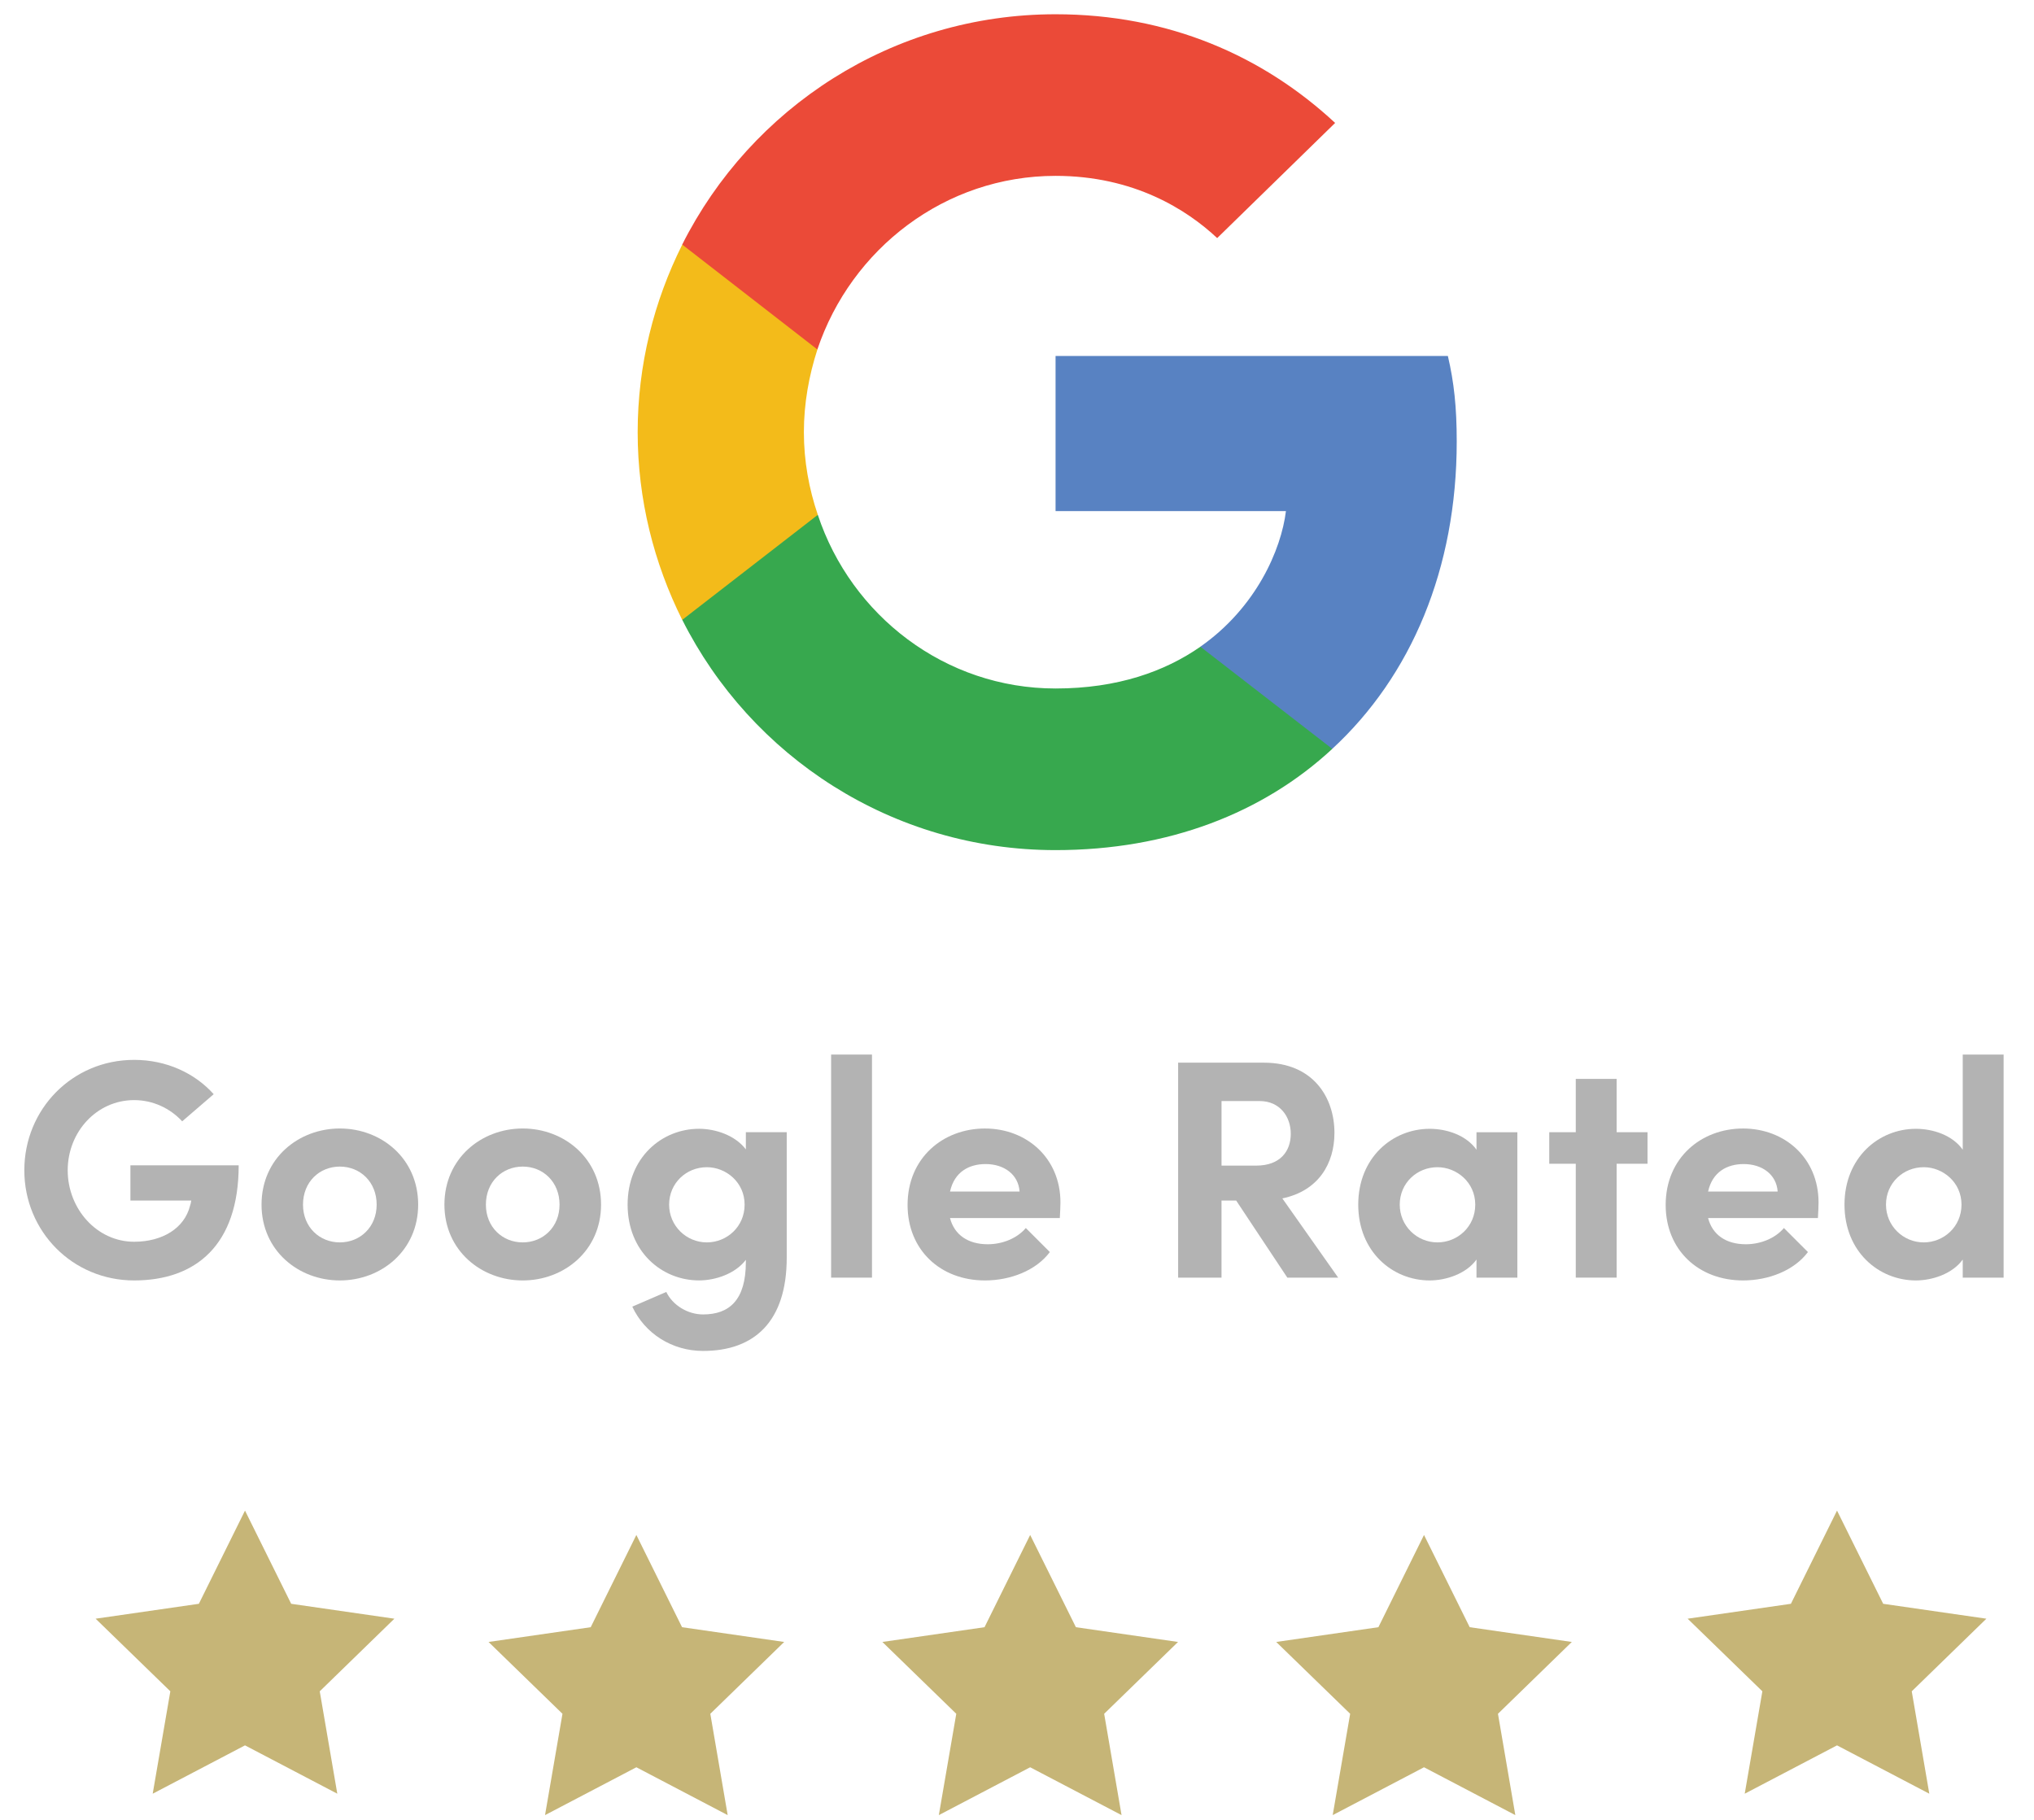
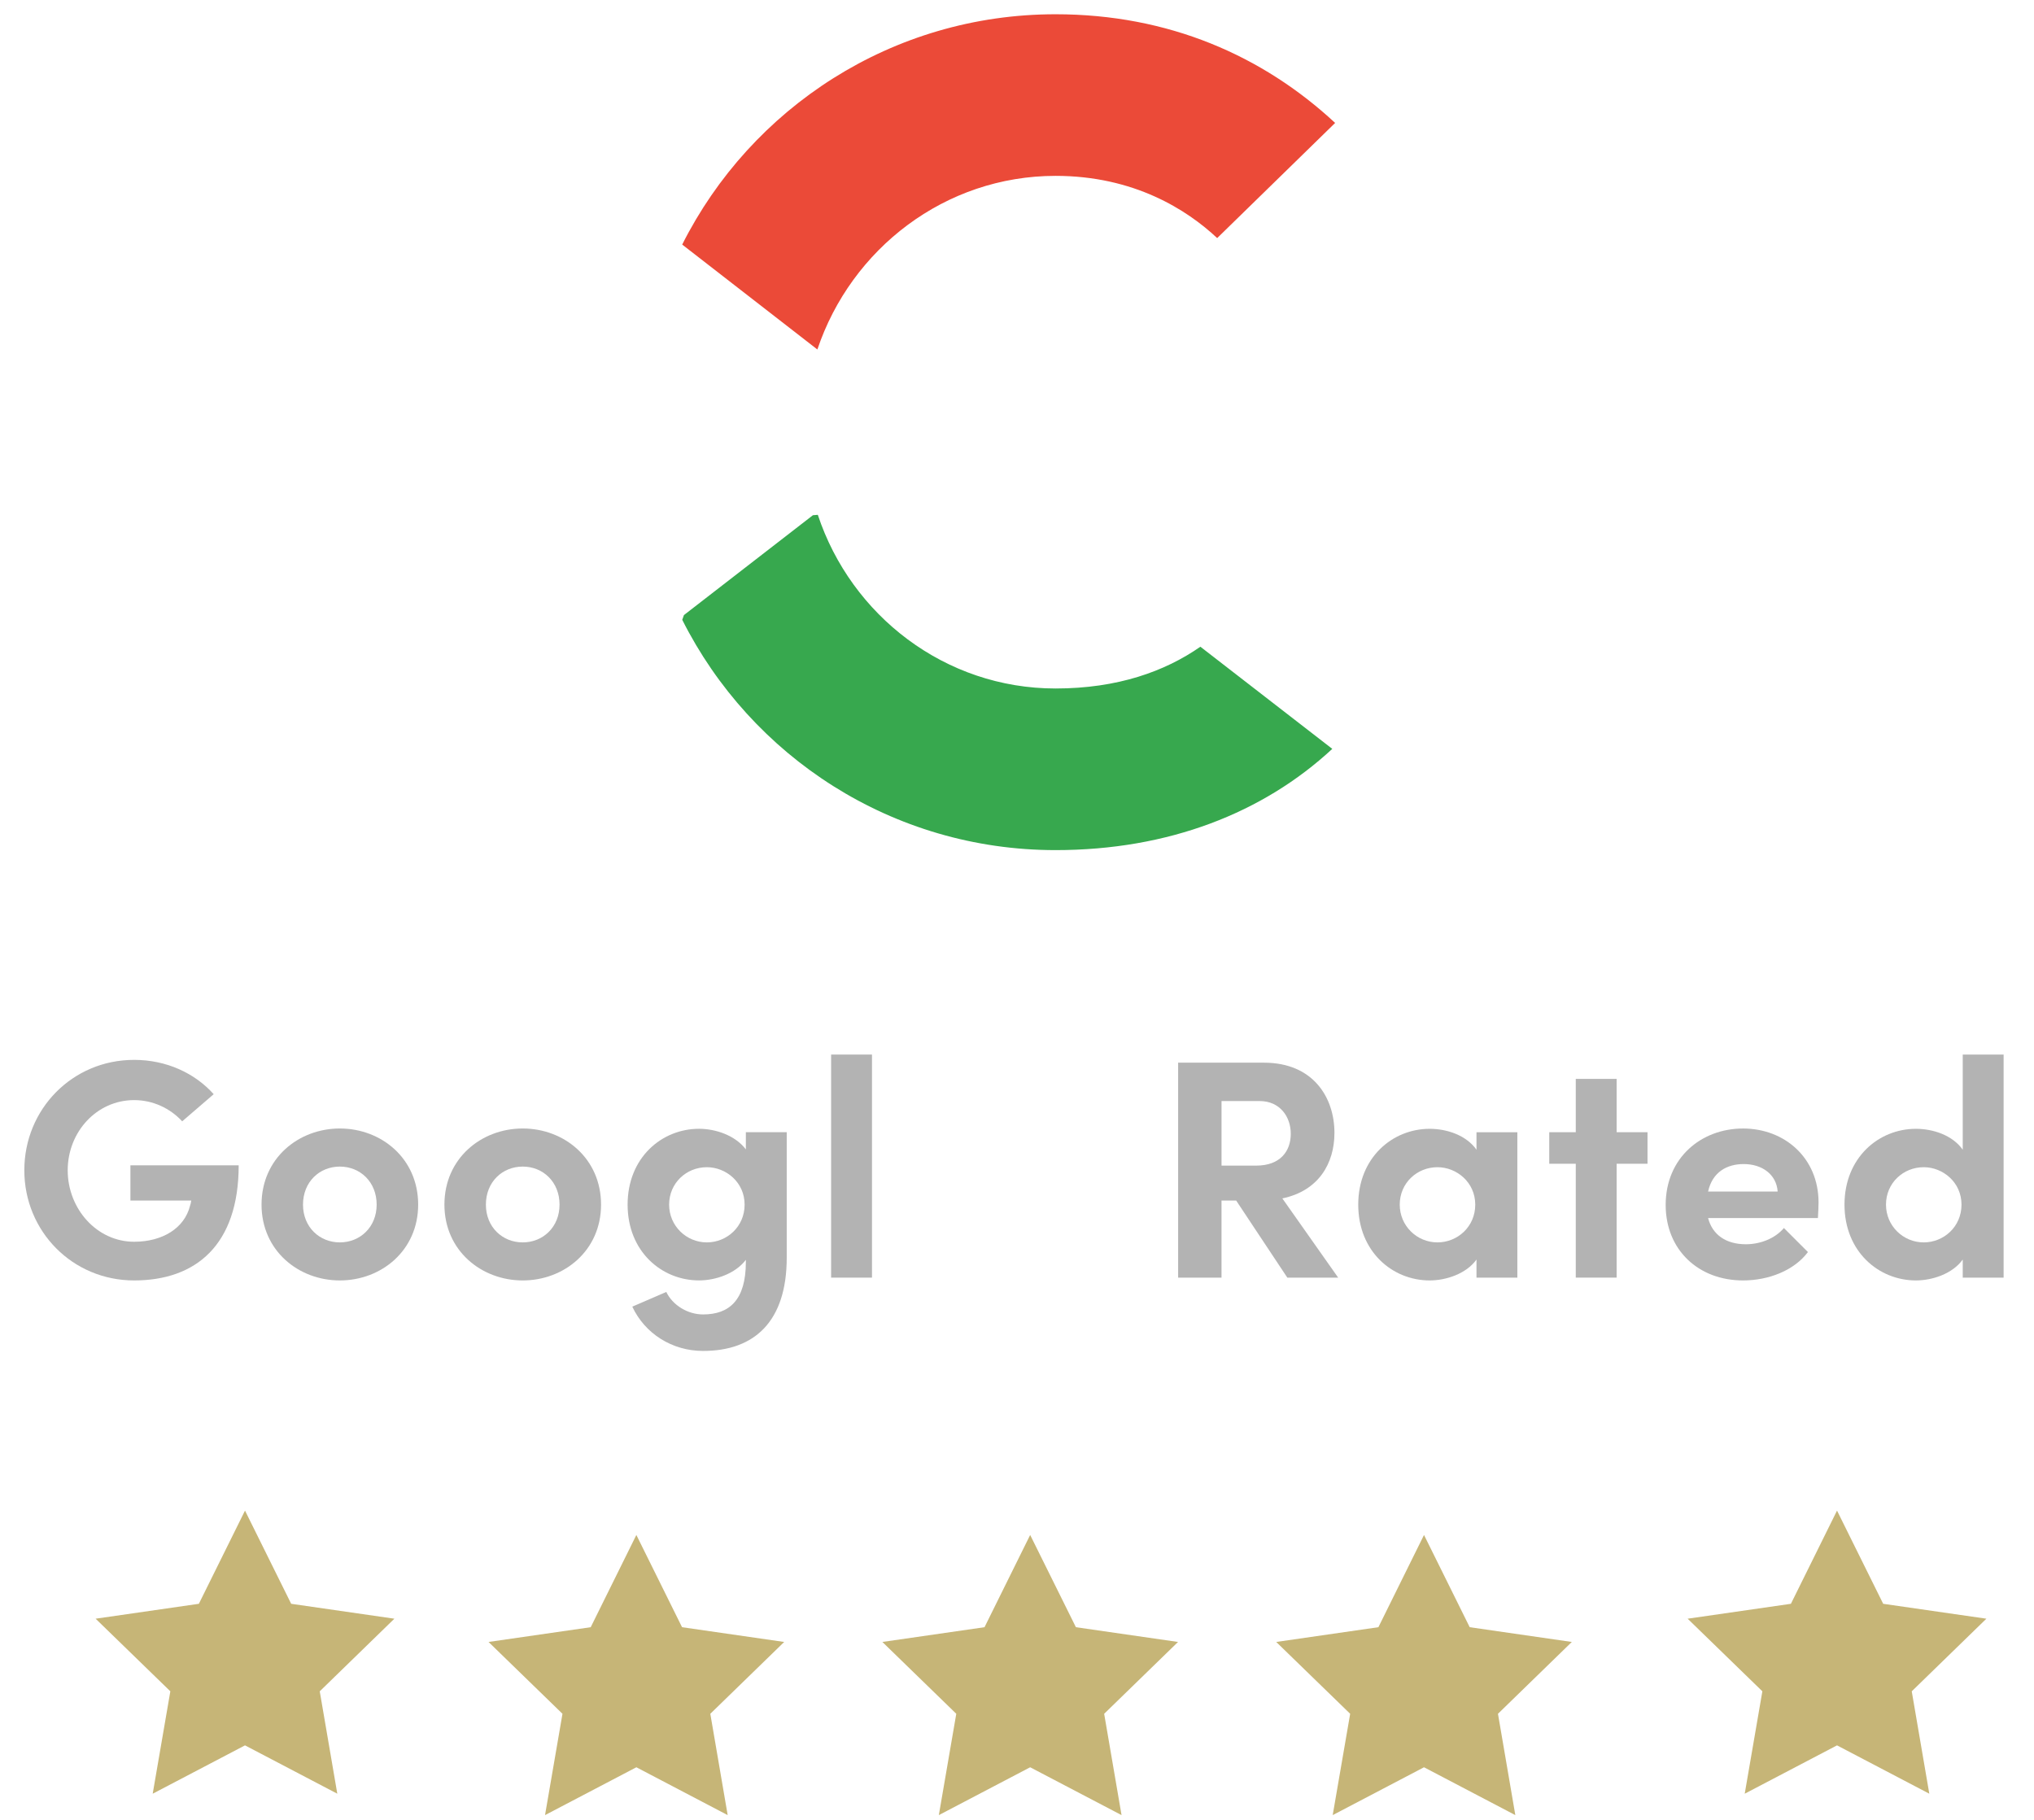
<svg xmlns="http://www.w3.org/2000/svg" version="1.1" id="Layer_1" x="0px" y="0px" width="95px" height="85px" viewBox="0 0 95 85" enable-background="new 0 0 95 85" xml:space="preserve">
  <g>
-     <path fill="#5882C2" d="M68.038,20.618c0-1.604-0.128-2.775-0.414-3.992H49.301v7.245h10.76c-0.219,1.799-1.391,4.51-3.996,6.333   l-0.034,0.244l5.793,4.488l0.402,0.039C65.914,31.571,68.038,26.563,68.038,20.618" />
    <path fill="#37A84E" d="M49.301,39.706c5.271,0,9.696-1.735,12.925-4.729l-6.161-4.771c-1.647,1.148-3.86,1.951-6.764,1.951   c-5.162,0-9.543-3.405-11.104-8.111l-0.229,0.018l-6.024,4.664l-0.079,0.221C35.073,35.324,41.666,39.706,49.301,39.706" />
-     <path fill="#F3BB1A" d="M38.197,24.046c-0.413-1.213-0.651-2.515-0.651-3.858c0-1.347,0.238-2.648,0.63-3.86l-0.013-0.26   l-6.099-4.737l-0.2,0.096c-1.322,2.646-2.081,5.616-2.081,8.762c0,3.144,0.76,6.114,2.081,8.763L38.197,24.046" />
    <path fill="#EB4A38" d="M49.301,8.214c3.664,0,6.138,1.584,7.549,2.906l5.509-5.378c-3.388-3.146-7.787-5.076-13.058-5.076   c-7.636,0-14.229,4.381-17.438,10.757l6.313,4.9C39.758,11.62,44.138,8.214,49.301,8.214" />
  </g>
  <g>
    <polygon fill="#C6B577" points="11.443,70.555 13.6,74.908 18.42,75.604 14.934,78.995 15.754,83.778 11.443,81.52 7.132,83.778    7.956,78.995 4.466,75.604 9.288,74.908  " />
  </g>
  <g>
    <polygon fill="#C6B577" points="29.722,71.693 31.856,76.001 36.626,76.69 33.176,80.045 33.987,84.778 29.722,82.543    25.456,84.778 26.271,80.045 22.818,76.69 27.59,76.001  " />
  </g>
  <g>
    <polygon fill="#C6B577" points="48.115,71.693 50.251,76.001 55.021,76.69 51.571,80.045 52.383,84.778 48.115,82.543    43.849,84.778 44.664,80.045 41.212,76.69 45.983,76.001  " />
  </g>
  <g>
    <polygon fill="#C6B577" points="66.51,71.693 68.644,76.001 73.413,76.69 69.964,80.045 70.775,84.778 66.51,82.543 62.245,84.778    63.061,80.045 59.607,76.69 64.379,76.001  " />
  </g>
  <g>
    <polygon fill="#C6B577" points="85.8,70.555 87.956,74.908 92.776,75.604 89.29,78.995 90.11,83.778 85.8,81.52 81.489,83.778    82.313,78.995 78.823,75.604 83.646,74.908  " />
  </g>
  <g>
    <path fill="#B3B3B3" d="M1.136,54.661c0-2.856,2.244-5.158,5.129-5.158c1.516,0,2.842,0.626,3.716,1.603L8.51,52.373   c-0.568-0.612-1.37-0.991-2.244-0.991c-1.749,0-3.104,1.486-3.104,3.279c0,1.792,1.355,3.337,3.104,3.337   c1.312,0,2.346-0.627,2.608-1.676c0.029-0.073,0.044-0.16,0.059-0.248H6.091v-1.646h5.057c0,3.716-1.996,5.377-4.882,5.377   C3.38,59.805,1.136,57.503,1.136,54.661z" />
    <path fill="#B3B3B3" d="M12.215,56.264c0-2.156,1.72-3.556,3.658-3.556s3.658,1.399,3.658,3.556c0,2.143-1.72,3.541-3.658,3.541   S12.215,58.406,12.215,56.264z M17.592,56.264c0-1.063-0.772-1.777-1.72-1.777s-1.72,0.714-1.72,1.777   c0,1.05,0.772,1.764,1.72,1.764S17.592,57.313,17.592,56.264z" />
    <path fill="#B3B3B3" d="M20.757,56.264c0-2.156,1.72-3.556,3.658-3.556s3.658,1.399,3.658,3.556c0,2.143-1.72,3.541-3.658,3.541   S20.757,58.406,20.757,56.264z M26.134,56.264c0-1.063-0.772-1.777-1.72-1.777s-1.72,0.714-1.72,1.777   c0,1.05,0.772,1.764,1.72,1.764S26.134,57.313,26.134,56.264z" />
    <path fill="#B3B3B3" d="M36.745,52.883v5.858c0,2.973-1.501,4.357-3.905,4.357c-1.457,0-2.725-0.816-3.308-2.069l1.588-0.686   c0.292,0.612,0.991,1.05,1.719,1.05c1.224,0,1.997-0.671,1.997-2.448v-0.103c-0.496,0.656-1.428,0.962-2.186,0.962   c-1.749,0-3.337-1.354-3.337-3.541c0-2.186,1.588-3.541,3.337-3.541c0.772,0,1.69,0.307,2.186,0.962v-0.802H36.745z M34.778,56.264   c0-1.049-0.874-1.748-1.763-1.748c-0.961,0-1.763,0.743-1.763,1.748c0,0.991,0.802,1.764,1.763,1.764   C33.947,58.027,34.778,57.299,34.778,56.264z" />
    <path fill="#B3B3B3" d="M38.818,49.255h1.909v10.419h-1.909V49.255z" />
-     <path fill="#B3B3B3" d="M49.5,56.891h-5.129c0.204,0.787,0.845,1.224,1.763,1.224c0.685,0,1.37-0.276,1.778-0.758l1.122,1.122   c-0.642,0.86-1.836,1.326-3.031,1.326c-2.083,0-3.614-1.428-3.614-3.526c0-2.2,1.661-3.57,3.614-3.57   c1.938,0,3.526,1.37,3.526,3.454C49.529,56.352,49.515,56.585,49.5,56.891z M47.621,55.652c-0.058-0.802-0.729-1.283-1.588-1.283   c-0.772,0-1.457,0.364-1.661,1.283H47.621z" />
    <path fill="#B3B3B3" d="M57.737,56.074h-0.685v3.6h-2.026v-10.04h4.008c2.303,0,3.293,1.632,3.293,3.278   c0,1.429-0.743,2.711-2.434,3.061l2.608,3.701h-2.375L57.737,56.074z M57.053,54.442h1.617c1.137,0,1.617-0.685,1.617-1.486   s-0.51-1.53-1.457-1.53h-1.777V54.442z" />
    <path fill="#B3B3B3" d="M70.87,52.883v6.791h-1.909v-0.845c-0.48,0.67-1.428,0.976-2.186,0.976c-1.748,0-3.337-1.354-3.337-3.541   c0-2.186,1.589-3.541,3.337-3.541c0.787,0,1.705,0.292,2.186,0.977v-0.816H70.87z M68.903,56.264c0-1.049-0.875-1.748-1.764-1.748   c-0.962,0-1.763,0.743-1.763,1.748c0,0.991,0.801,1.764,1.763,1.764C68.072,58.027,68.903,57.299,68.903,56.264z" />
    <path fill="#B3B3B3" d="M76.949,54.355h-1.442v5.318h-1.909v-5.318h-1.238v-1.473h1.238v-2.491h1.909v2.491h1.442V54.355z" />
    <path fill="#B3B3B3" d="M84.908,56.891h-5.13c0.204,0.787,0.846,1.224,1.764,1.224c0.685,0,1.37-0.276,1.777-0.758l1.122,1.122   c-0.641,0.86-1.836,1.326-3.03,1.326c-2.084,0-3.614-1.428-3.614-3.526c0-2.2,1.661-3.57,3.614-3.57   c1.938,0,3.526,1.37,3.526,3.454C84.938,56.352,84.923,56.585,84.908,56.891z M83.028,55.652c-0.059-0.802-0.729-1.283-1.588-1.283   c-0.772,0-1.458,0.364-1.662,1.283H83.028z" />
    <path fill="#B3B3B3" d="M93.581,49.255v10.419h-1.909v-0.845c-0.48,0.67-1.428,0.976-2.186,0.976c-1.748,0-3.337-1.354-3.337-3.541   c0-2.186,1.589-3.541,3.337-3.541c0.787,0,1.705,0.292,2.186,0.977v-4.444H93.581z M91.614,56.264c0-1.049-0.875-1.748-1.764-1.748   c-0.962,0-1.763,0.743-1.763,1.748c0,0.991,0.801,1.764,1.763,1.764C90.783,58.027,91.614,57.299,91.614,56.264z" />
  </g>
</svg>